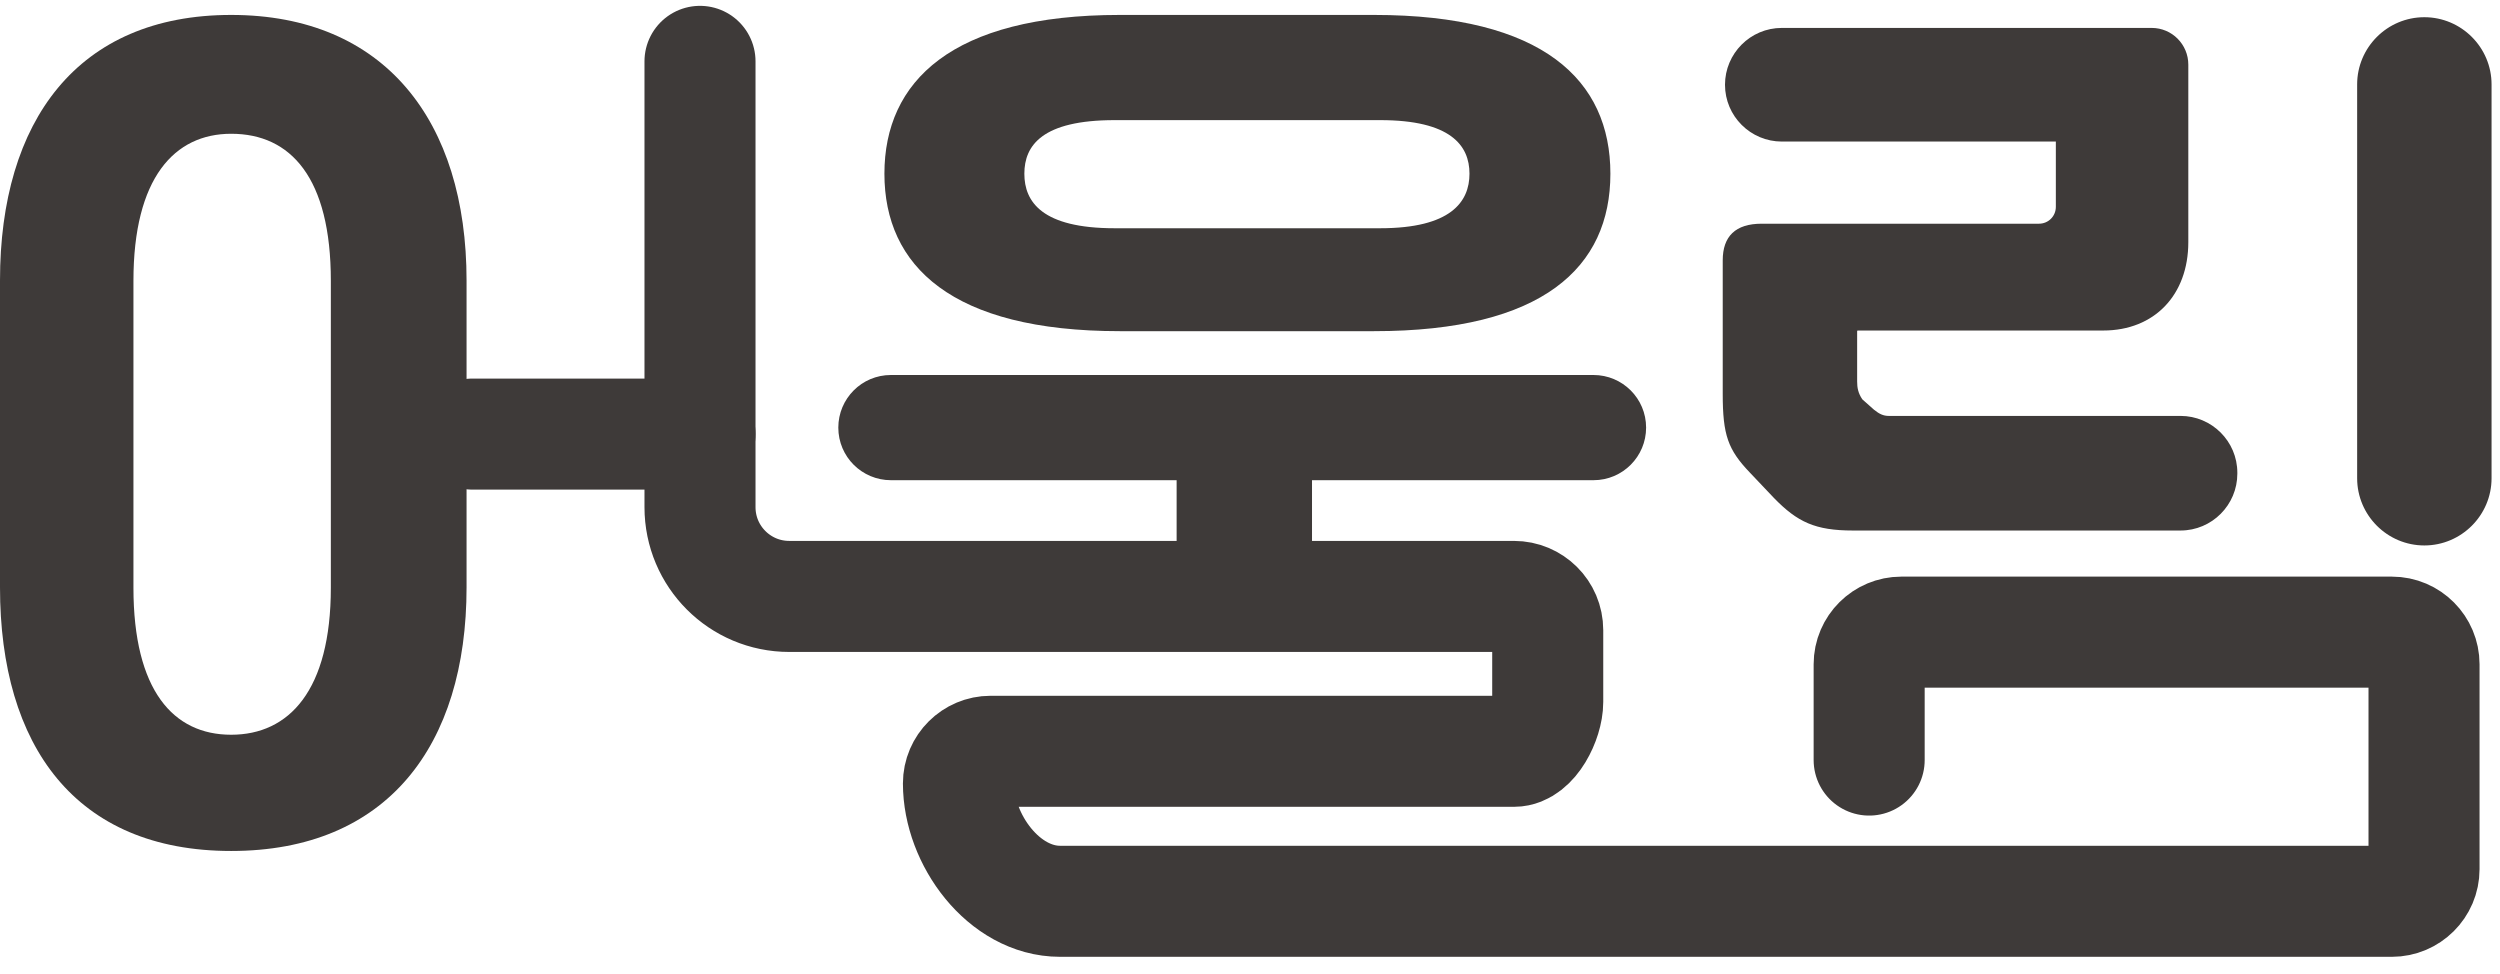
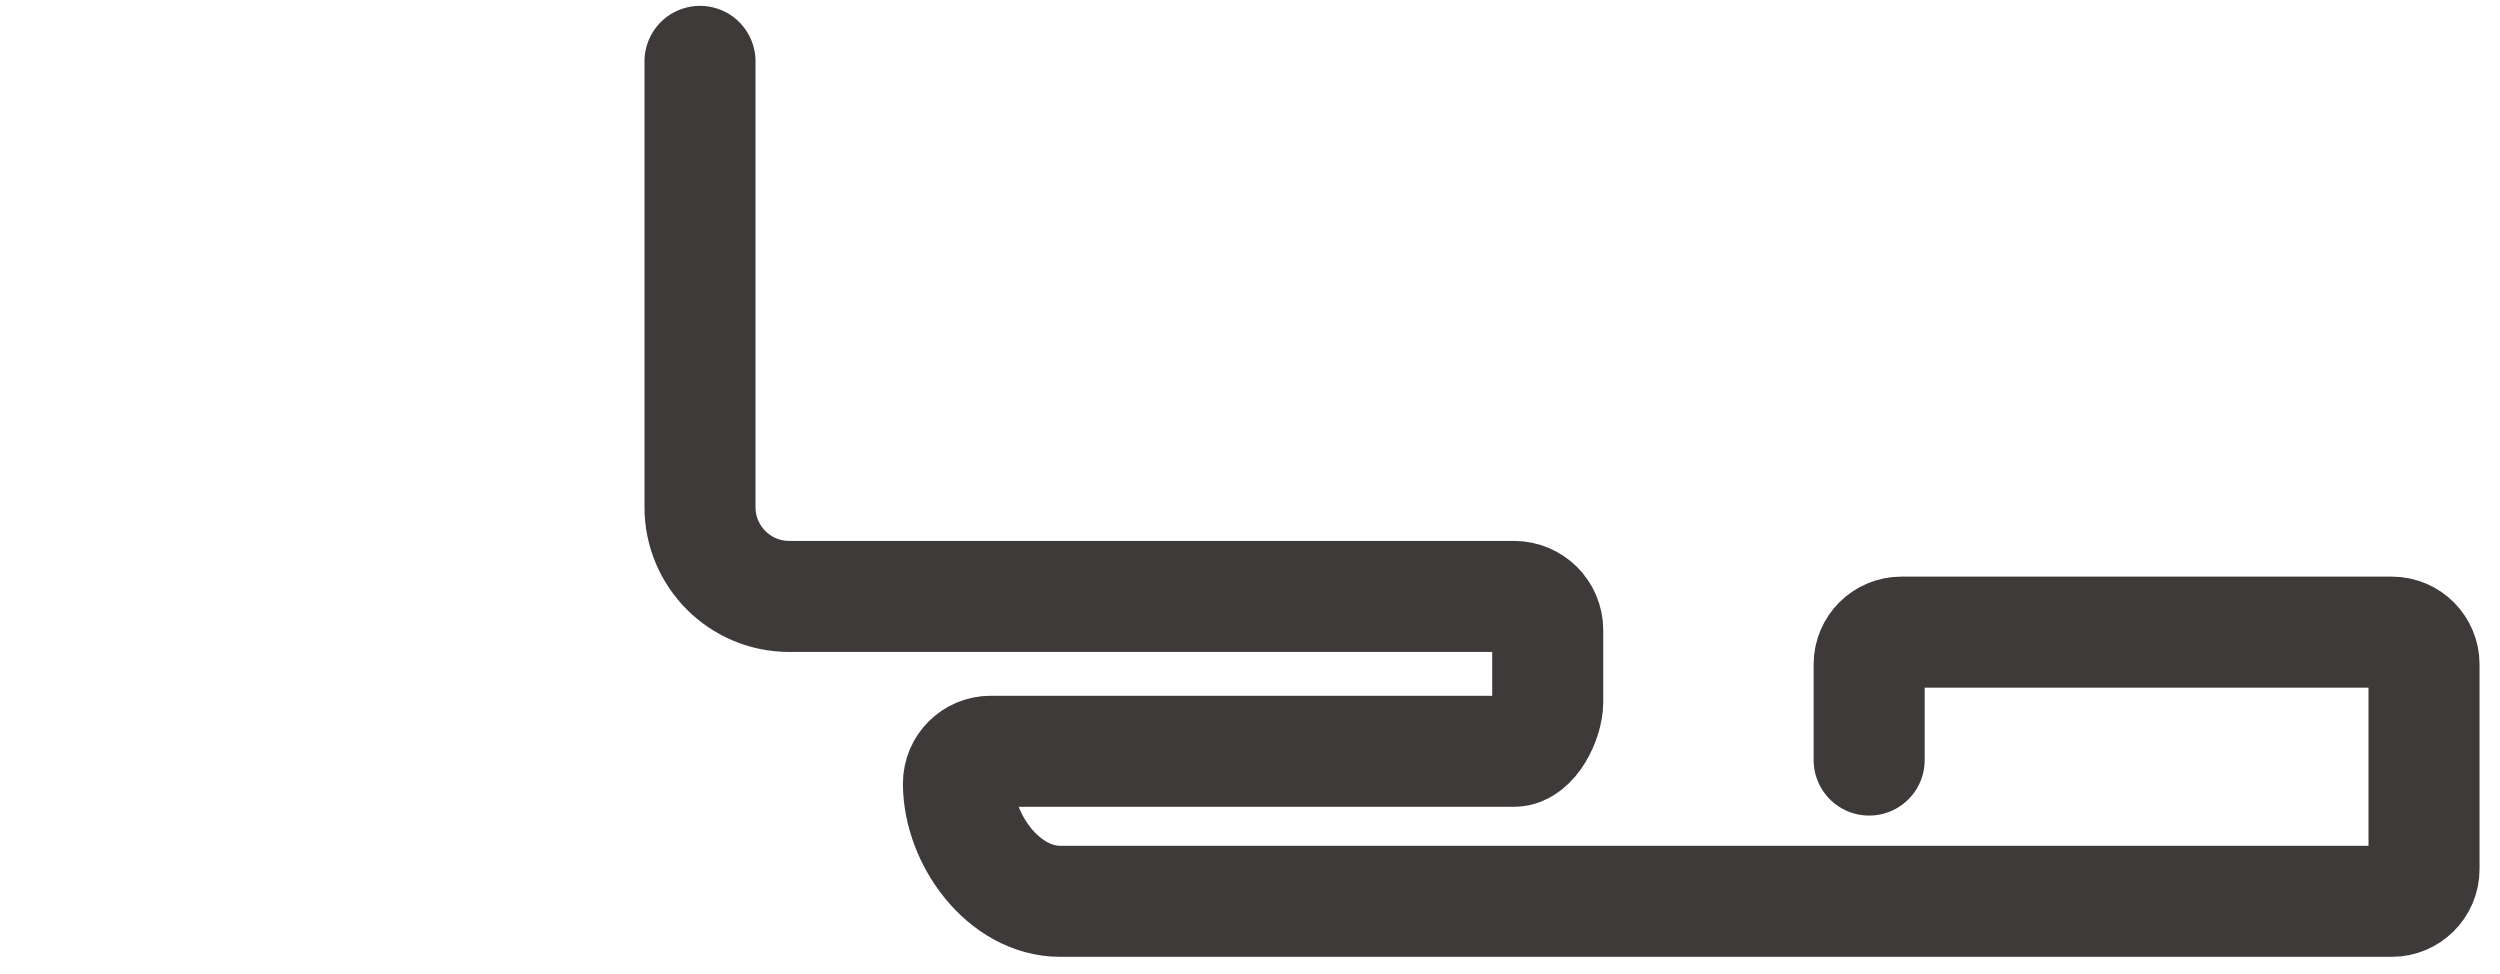
<svg xmlns="http://www.w3.org/2000/svg" width="77" height="30" viewBox="0 0 77 30" fill="none">
-   <path d="M14.37 15.02V18.09C14.37 22.98 11.91 26.21 7.12 26.21C2.33 26.21 0 22.98 0 18.09V8.64C0 3.72 2.39 0.46 7.12 0.46C11.85 0.46 14.37 3.73 14.37 8.64V11.45M10.19 8.65C10.19 5.48 8.96 4.12 7.12 4.12C5.37 4.12 4.11 5.48 4.11 8.65V18.1C4.11 21.27 5.34 22.63 7.12 22.63C8.9 22.63 10.19 21.27 10.19 18.1V8.65Z" fill="#3E3A39" />
-   <path d="M36.24 17.69V14.79H27.44C26.55 14.79 25.82 14.07 25.82 13.17C25.82 12.28 26.54 11.55 27.44 11.55H49.08C49.97 11.55 50.7 12.27 50.7 13.17C50.7 14.06 49.98 14.79 49.08 14.79H40.41V17.69M42.32 0.46C47.53 0.46 49.6 2.47 49.6 5.35C49.6 8.23 47.53 10.2 42.32 10.2H34.49C29.31 10.2 27.24 8.19 27.24 5.35C27.24 2.51 29.31 0.46 34.49 0.46H42.32ZM42.51 7.03C44.68 7.03 45.26 6.22 45.26 5.35C45.26 4.48 44.68 3.7 42.51 3.7H34.33C32.1 3.7 31.55 4.48 31.55 5.35C31.55 6.22 32.1 7.03 34.33 7.03H42.51Z" fill="#3E3A39" />
-   <path d="M57.2 10.2V11.75C57.2 11.94 57.23 12.11 57.36 12.3L57.72 12.62C57.88 12.75 58.01 12.81 58.17 12.81H67.16C68.12 12.81 68.91 13.59 68.91 14.56V14.59C68.91 15.55 68.13 16.34 67.16 16.34H57.07C55.91 16.34 55.36 16.08 54.64 15.34L53.9 14.56C53.22 13.85 53.06 13.4 53.06 12.13V8.02C53.06 7.28 53.45 6.89 54.26 6.89H62.8C63.09 6.89 63.32 6.66 63.32 6.37V4.36H54.88C53.92 4.36 53.13 3.58 53.13 2.61C53.13 1.65 53.91 0.86 54.88 0.86H66.27C66.9 0.86 67.4 1.37 67.4 1.99V7.46C67.4 9.08 66.36 10.18 64.78 10.18H57.21L57.2 10.2ZM76.74 2.6V14.73C76.74 15.87 75.81 16.8 74.67 16.8C73.53 16.8 72.6 15.87 72.6 14.73V2.6C72.6 1.46 73.53 0.53 74.67 0.53C75.81 0.53 76.74 1.46 76.74 2.6Z" fill="#3E3A39" />
-   <path d="M21.56 13.37H14.55" stroke="#3E3A39" stroke-width="3.42" stroke-miterlimit="10" stroke-linecap="round" />
  <path d="M21.56 1.89V15.62C21.56 17.14 22.79 18.37 24.31 18.37H46.63C47.2 18.37 47.67 18.83 47.67 19.41V21.62C47.67 22.19 47.21 23.14 46.63 23.14H30.51C29.97 23.14 29.52 23.58 29.52 24.13C29.52 25.86 30.92 27.76 32.65 27.76H47.66H58.11H73.67C74.21 27.76 74.66 27.32 74.66 26.77V20.46C74.66 19.92 74.22 19.47 73.67 19.47H58.56C58.02 19.47 57.57 19.91 57.57 20.46V23.41" stroke="#3E3A39" stroke-width="3.42" stroke-linecap="round" stroke-linejoin="round" />
</svg>